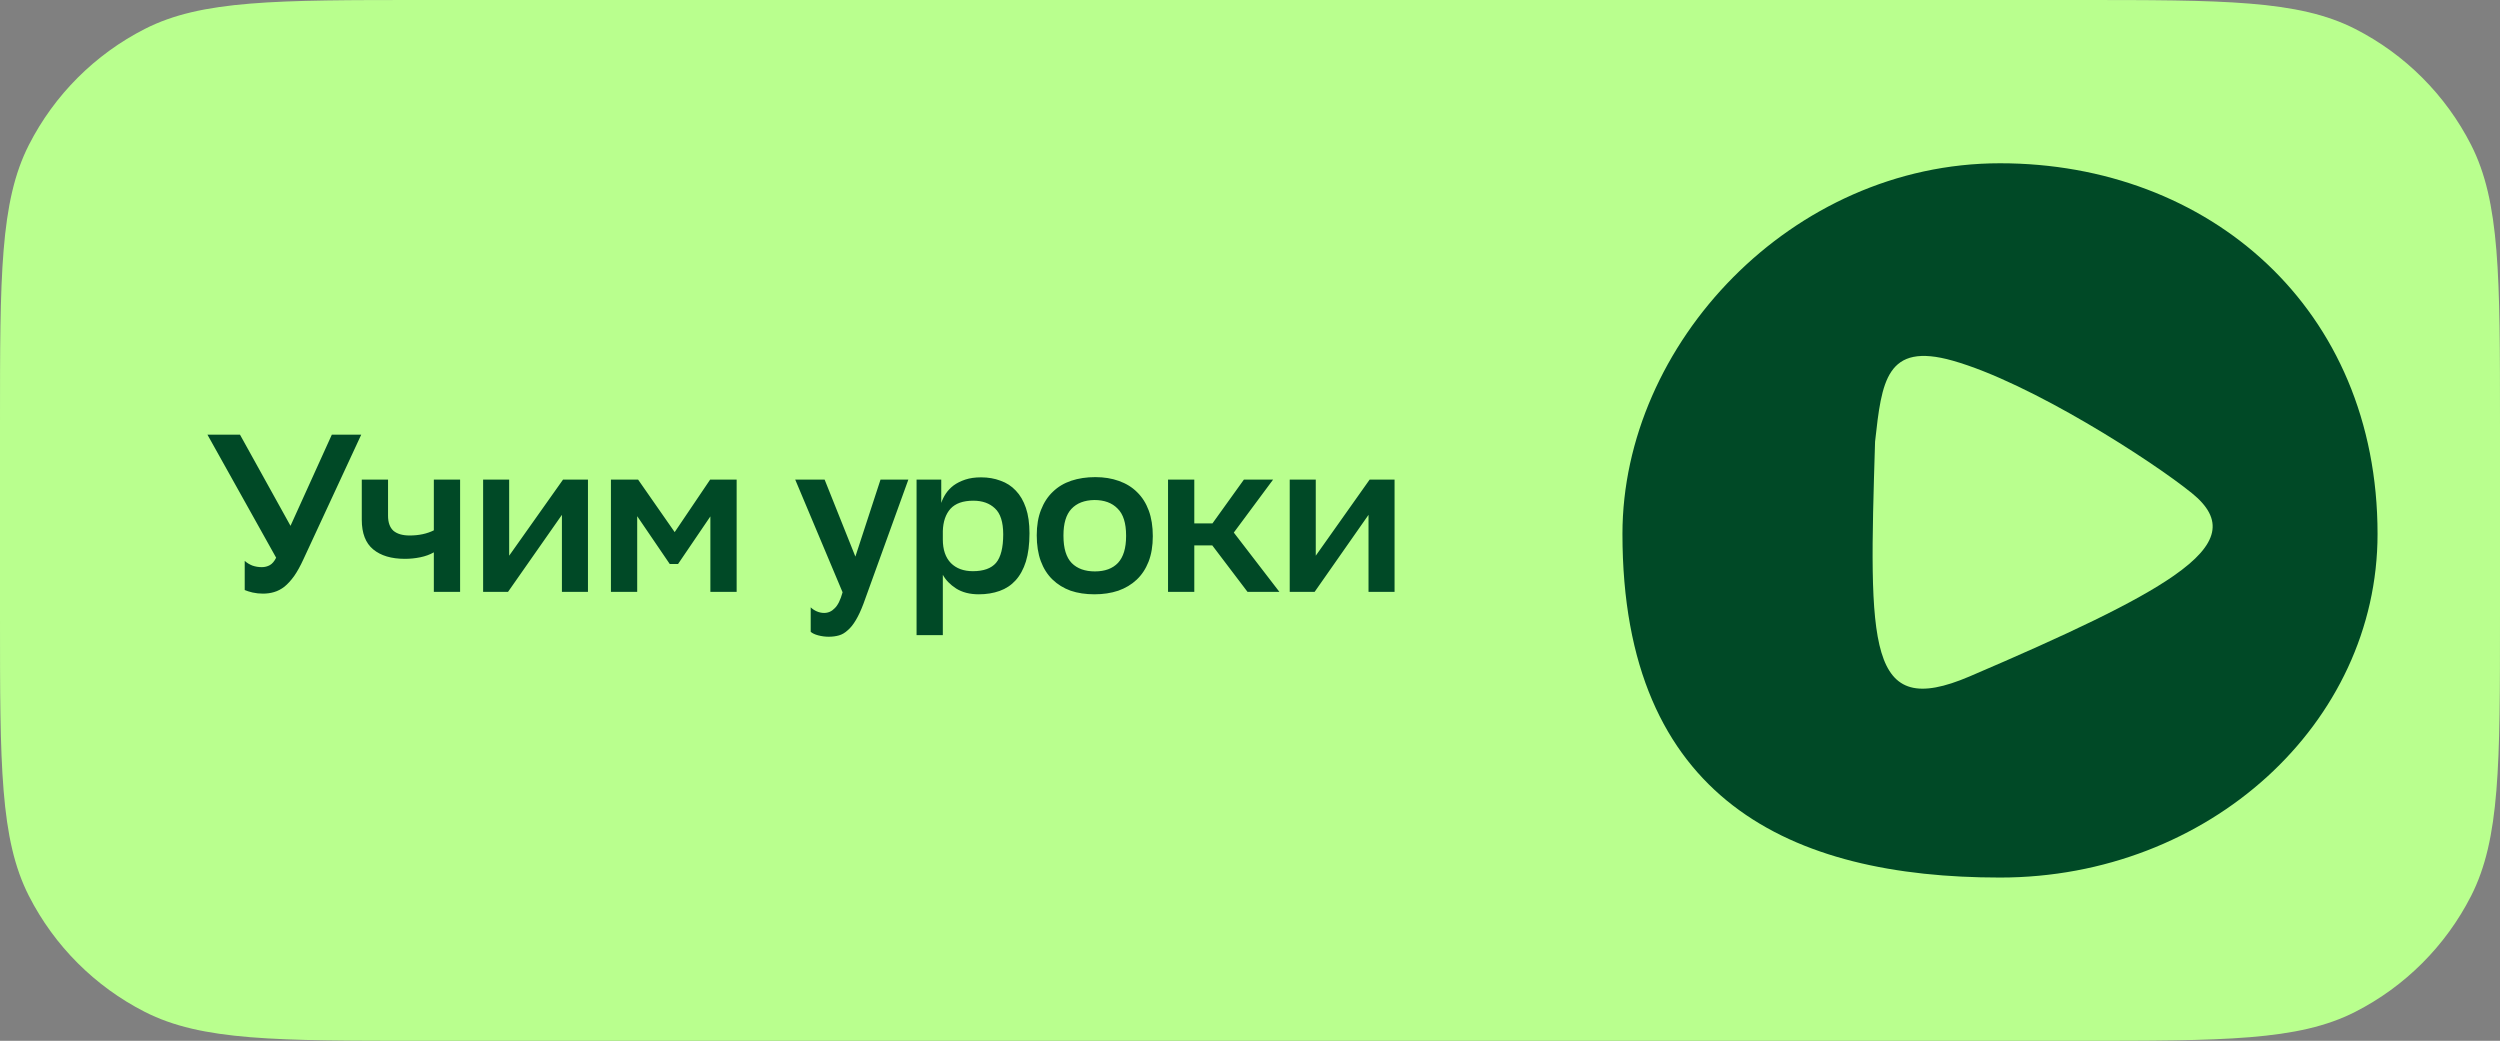
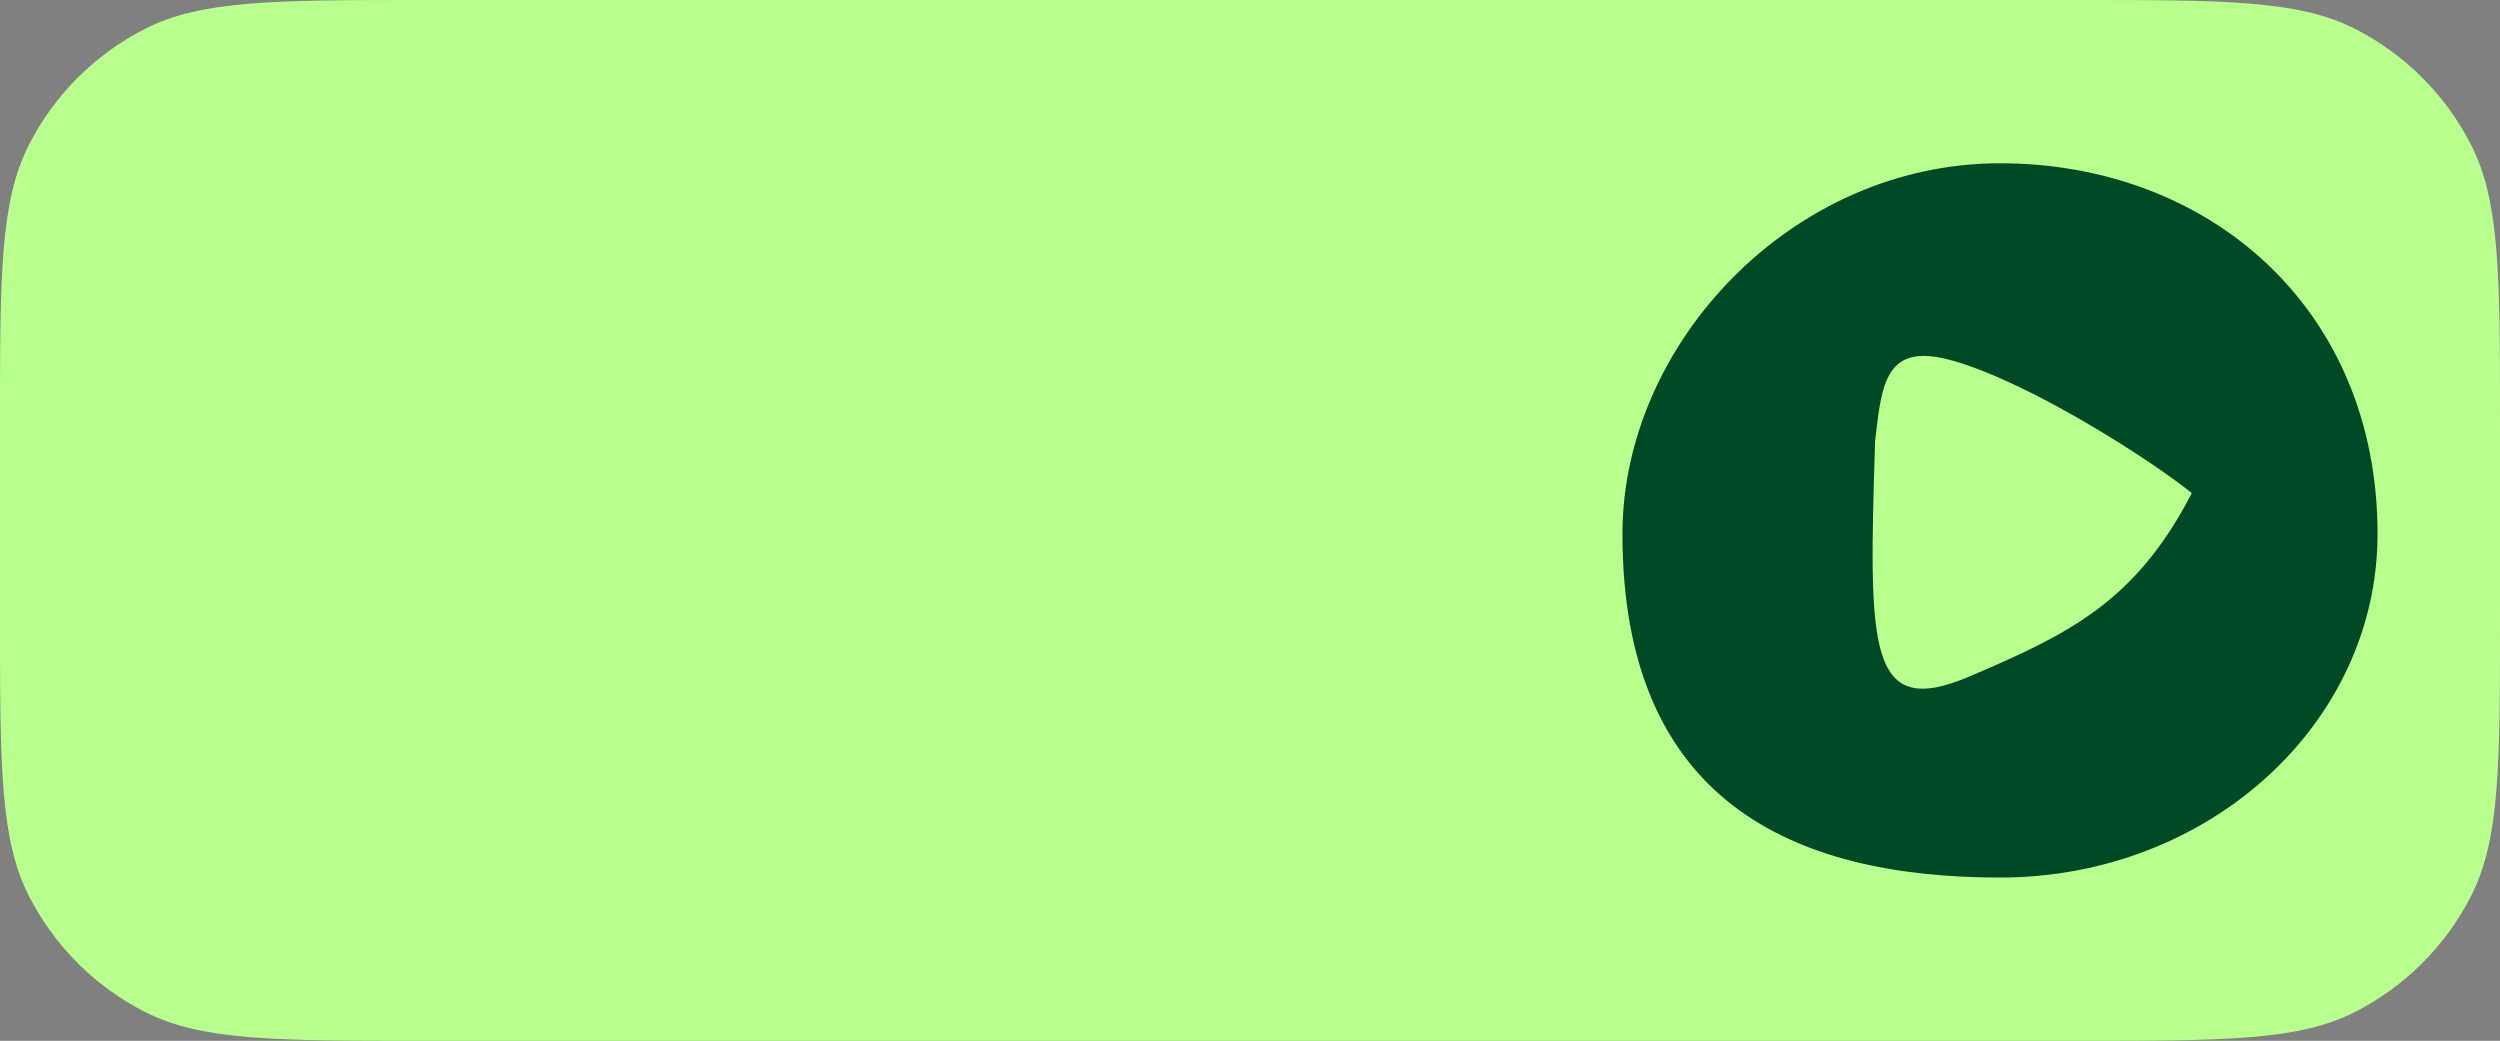
<svg xmlns="http://www.w3.org/2000/svg" width="245" height="102" viewBox="0 0 245 102" fill="none">
  <rect x="0" y="0" width="245" height="102" fill="#808080" stroke="none" />
  <path d="M0 41.6C0 27.039 0 19.758 2.834 14.196C5.327 9.304 9.304 5.327 14.196 2.834C19.758 0 27.039 0 41.6 0H203.4C217.961 0 225.242 0 230.804 2.834C235.696 5.327 239.673 9.304 242.166 14.196C245 19.758 245 27.039 245 41.6V60.4C245 74.961 245 82.242 242.166 87.804C239.673 92.696 235.696 96.674 230.804 99.166C225.242 102 217.961 102 203.4 102H41.6C27.039 102 19.758 102 14.196 99.166C9.304 96.674 5.327 92.696 2.834 87.804C0 82.242 0 74.961 0 60.4V41.6Z" fill="#B9FF8E" />
-   <path d="M25.654 55.58C25.947 55.58 26.211 55.514 26.446 55.382C26.681 55.25 26.886 55.008 27.062 54.656L20.33 42.6H23.52L28.47 51.532L32.518 42.6H35.4L29.746 54.788C29.438 55.463 29.13 56.02 28.822 56.46C28.514 56.885 28.199 57.23 27.876 57.494C27.553 57.743 27.216 57.919 26.864 58.022C26.527 58.125 26.16 58.176 25.764 58.176C25.412 58.176 25.075 58.139 24.752 58.066C24.444 57.993 24.187 57.912 23.982 57.824V54.964C24.187 55.155 24.437 55.309 24.73 55.426C25.023 55.529 25.331 55.58 25.654 55.58ZM42.516 54.128C42.135 54.348 41.695 54.509 41.196 54.612C40.697 54.715 40.191 54.766 39.678 54.766C38.358 54.766 37.324 54.458 36.576 53.842C35.828 53.226 35.454 52.258 35.454 50.938V47H38.028V50.542C38.028 51.202 38.204 51.693 38.556 52.016C38.923 52.324 39.451 52.478 40.14 52.478C41.049 52.478 41.841 52.309 42.516 51.972V47H45.09V58H42.516V54.128ZM47.346 47H49.898V54.458L55.178 47H57.62V58H55.068V50.454L49.788 58H47.346V47ZM69.617 50.608L66.449 55.272H65.635L62.445 50.586V58H59.871V47H62.533L66.119 52.148L69.595 47H72.191V58H69.617V50.608ZM77.931 47H80.813L83.827 54.546L86.291 47H89.019L84.619 59.166C84.37 59.826 84.121 60.361 83.871 60.772C83.622 61.197 83.358 61.527 83.079 61.762C82.815 62.011 82.529 62.18 82.221 62.268C81.913 62.356 81.576 62.4 81.209 62.4C80.872 62.4 80.535 62.356 80.197 62.268C79.86 62.18 79.611 62.063 79.449 61.916V59.518C79.611 59.679 79.809 59.811 80.043 59.914C80.278 60.017 80.52 60.068 80.769 60.068C81.165 60.068 81.51 59.914 81.803 59.606C82.111 59.313 82.368 58.792 82.573 58.044L77.931 47ZM89.823 47H92.243V49.288C92.346 48.98 92.492 48.679 92.683 48.386C92.888 48.078 93.145 47.807 93.453 47.572C93.776 47.337 94.157 47.147 94.597 47C95.037 46.853 95.55 46.78 96.137 46.78C96.841 46.78 97.479 46.89 98.051 47.11C98.638 47.315 99.136 47.638 99.547 48.078C99.972 48.518 100.302 49.083 100.537 49.772C100.772 50.461 100.889 51.29 100.889 52.258C100.889 53.343 100.772 54.267 100.537 55.03C100.302 55.778 99.965 56.394 99.525 56.878C99.1 57.347 98.579 57.692 97.963 57.912C97.347 58.132 96.665 58.242 95.917 58.242C95.037 58.242 94.296 58.051 93.695 57.67C93.108 57.289 92.676 56.841 92.397 56.328V62.246H89.823V47ZM92.397 52.874C92.397 53.871 92.661 54.641 93.189 55.184C93.717 55.712 94.436 55.976 95.345 55.976C96.386 55.976 97.142 55.705 97.611 55.162C98.08 54.605 98.315 53.673 98.315 52.368C98.315 51.165 98.044 50.315 97.501 49.816C96.973 49.317 96.269 49.068 95.389 49.068C94.377 49.068 93.629 49.332 93.145 49.86C92.676 50.388 92.426 51.114 92.397 52.038V52.874ZM107.255 58.242C106.39 58.242 105.613 58.125 104.923 57.89C104.234 57.641 103.64 57.274 103.141 56.79C102.643 56.306 102.261 55.705 101.997 54.986C101.733 54.267 101.601 53.424 101.601 52.456C101.601 51.503 101.741 50.674 102.019 49.97C102.298 49.251 102.687 48.657 103.185 48.188C103.684 47.704 104.285 47.345 104.989 47.11C105.693 46.875 106.478 46.758 107.343 46.758C108.194 46.758 108.964 46.883 109.653 47.132C110.357 47.381 110.951 47.748 111.435 48.232C111.934 48.716 112.315 49.317 112.579 50.036C112.843 50.755 112.975 51.591 112.975 52.544C112.975 53.497 112.836 54.333 112.557 55.052C112.279 55.756 111.89 56.343 111.391 56.812C110.893 57.281 110.291 57.641 109.587 57.89C108.883 58.125 108.106 58.242 107.255 58.242ZM104.219 52.522C104.219 53.739 104.491 54.627 105.033 55.184C105.576 55.727 106.331 55.998 107.299 55.998C108.282 55.998 109.037 55.719 109.565 55.162C110.093 54.59 110.357 53.717 110.357 52.544V52.478C110.357 51.261 110.079 50.381 109.521 49.838C108.979 49.281 108.223 49.002 107.255 49.002C106.273 49.017 105.517 49.31 104.989 49.882C104.476 50.439 104.219 51.297 104.219 52.456V52.522ZM114.467 47H117.041V51.29H118.823L121.903 47H124.763L120.913 52.192L125.379 58H122.255L118.801 53.446H117.041V58H114.467V47ZM126.393 47H128.945V54.458L134.225 47H136.667V58H134.115V50.454L128.835 58H126.393V47Z" fill="#004926" />
  <path d="M233 52.324C233 70.922 216.435 86 196 86C175.565 86 159 78.417 159 52.324C159 33.725 175.565 16 196 16C216.435 16 233 30.168 233 52.324Z" fill="#004926" />
-   <path d="M193.027 66.287C182.937 70.608 183.143 63.386 183.757 43.276L183.759 43.26C184.412 37.372 184.842 33.494 191.378 35.348C199.009 37.513 210.834 45.117 214.796 48.322C217.983 50.9 217.482 53.321 213.032 56.421C209.258 59.051 202.643 62.169 193.027 66.287Z" fill="#B9FF8E" />
+   <path d="M193.027 66.287C182.937 70.608 183.143 63.386 183.757 43.276L183.759 43.26C184.412 37.372 184.842 33.494 191.378 35.348C199.009 37.513 210.834 45.117 214.796 48.322C209.258 59.051 202.643 62.169 193.027 66.287Z" fill="#B9FF8E" />
</svg>